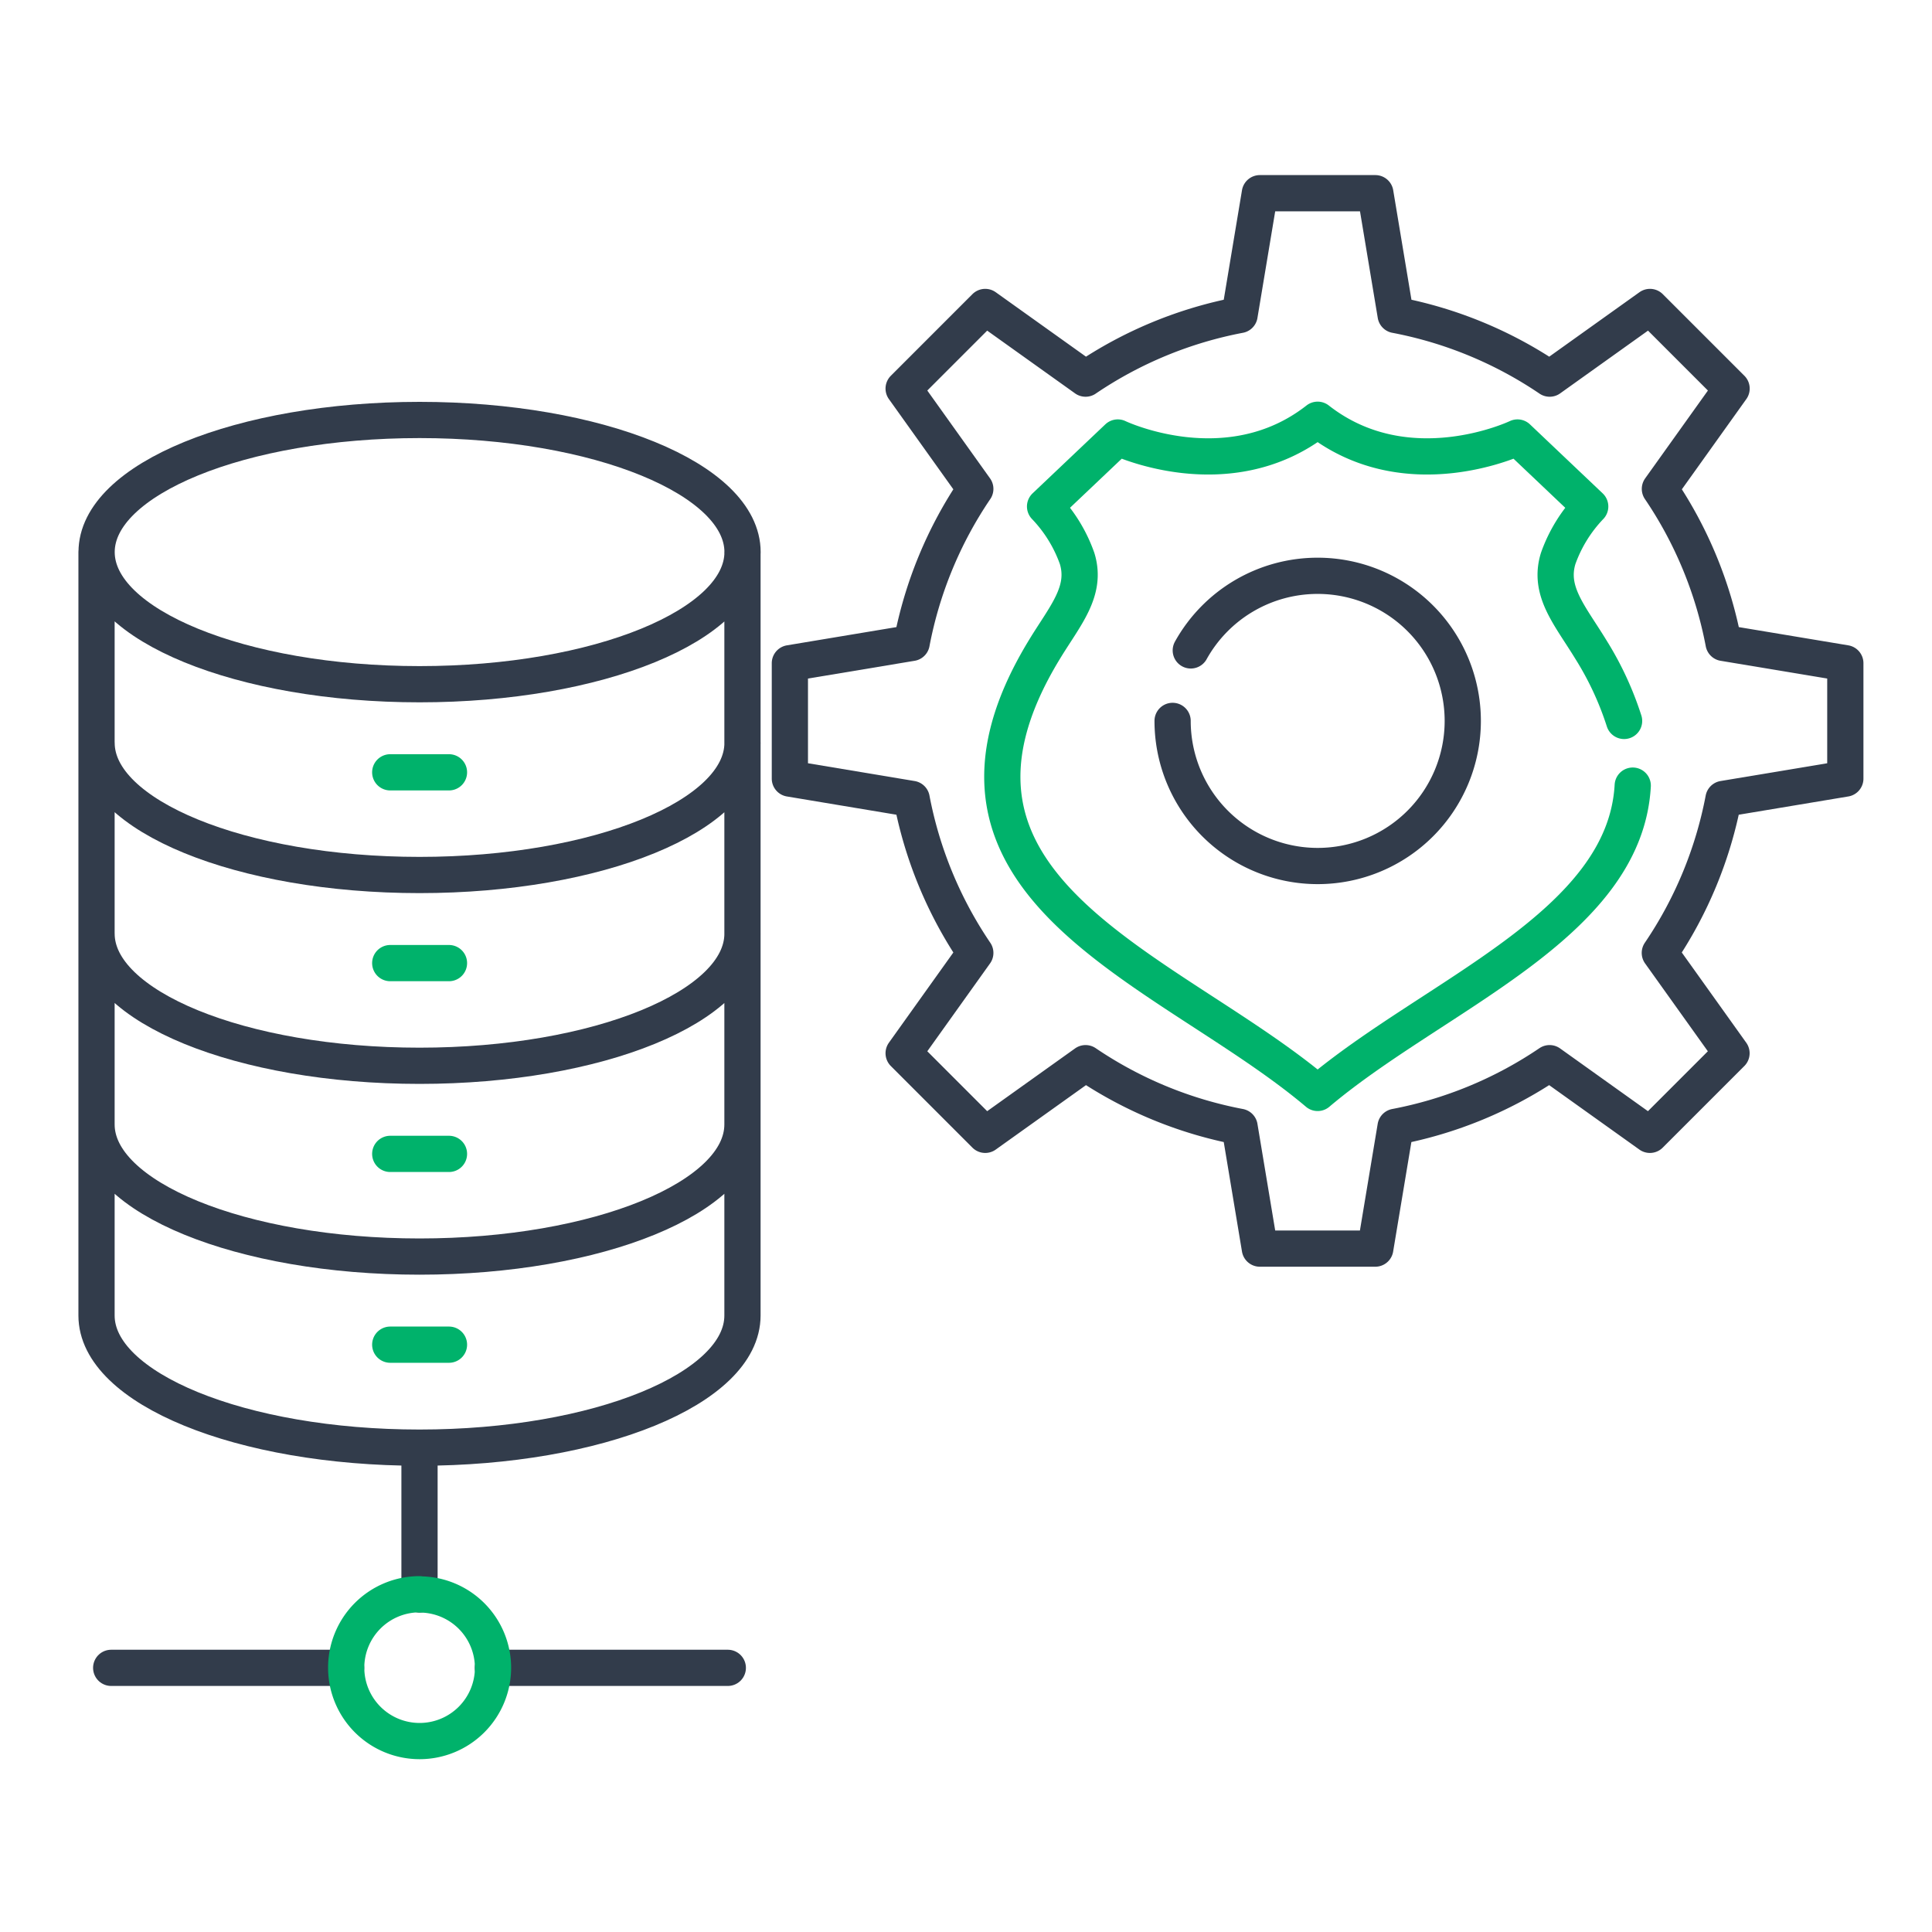
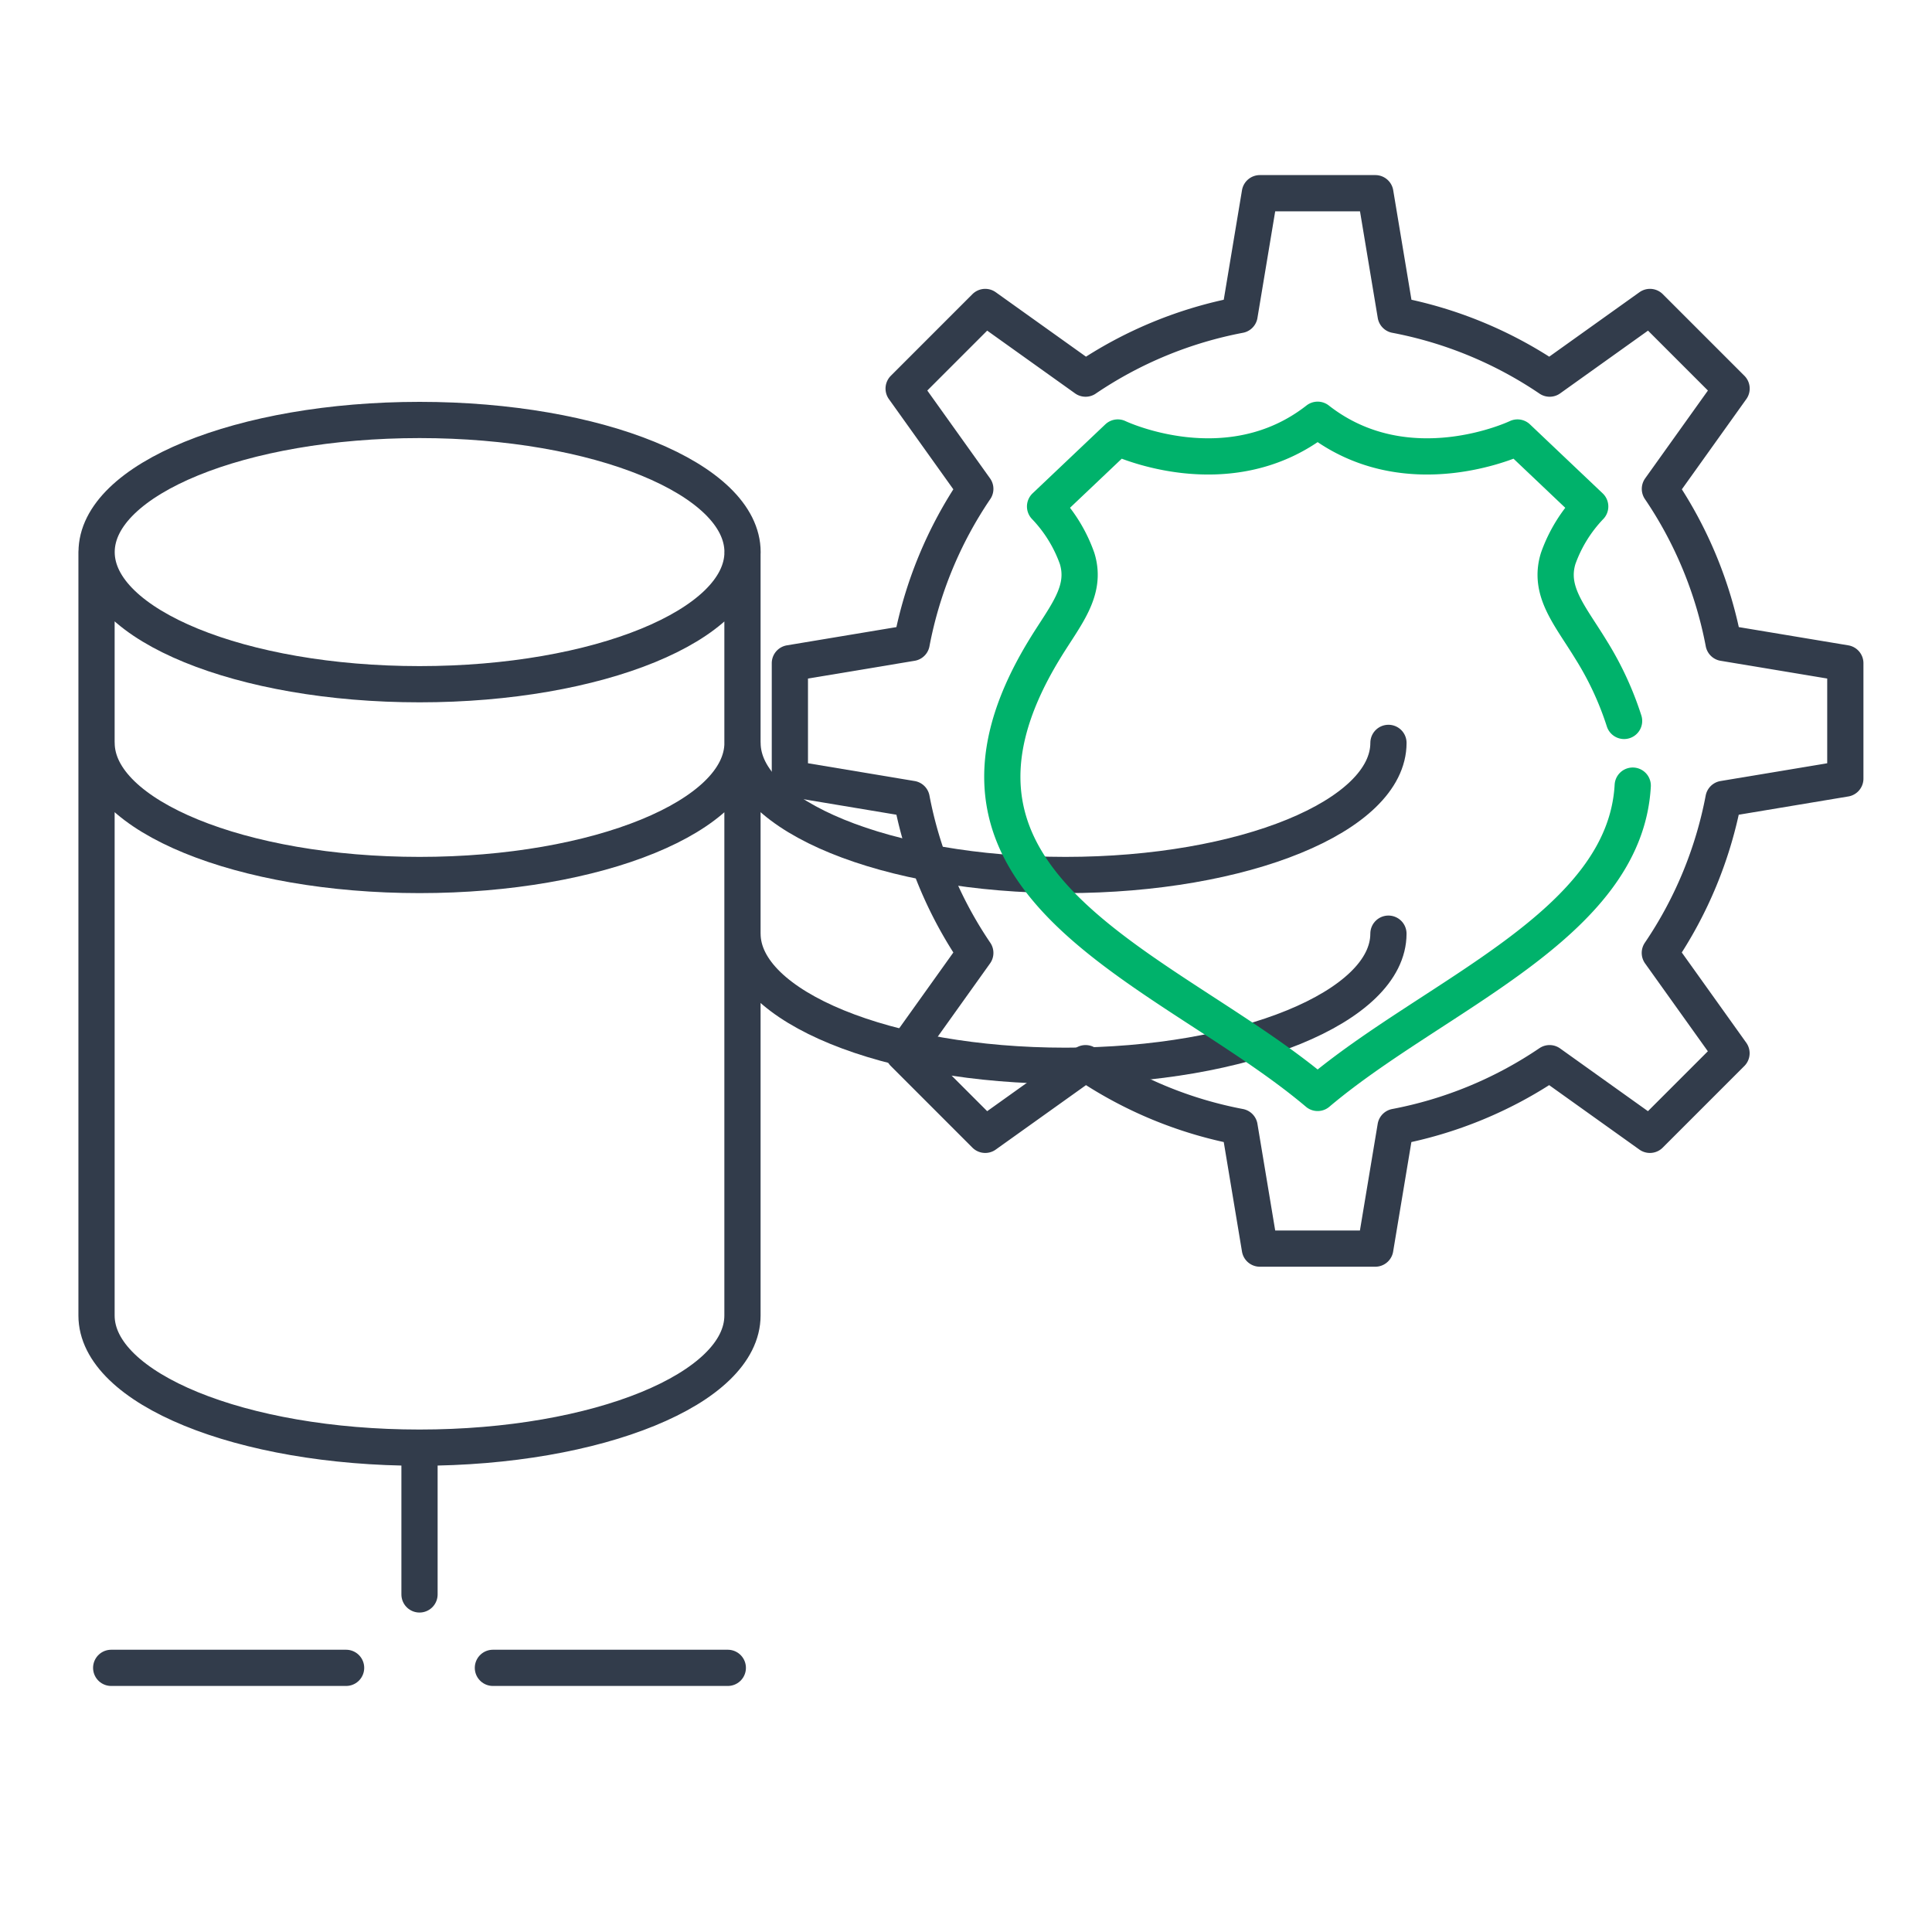
<svg xmlns="http://www.w3.org/2000/svg" width="80" height="80" viewBox="0 0 80 80">
  <defs>
    <clipPath id="clip-path">
      <rect id="사각형_3080" data-name="사각형 3080" width="80" height="80" transform="translate(1500 1641)" fill="#fff" stroke="#707070" stroke-width="1" />
    </clipPath>
  </defs>
  <g id="마스크_그룹_23" data-name="마스크 그룹 23" transform="translate(-1500 -1641)" clip-path="url(#clip-path)">
    <g id="그룹_3650" data-name="그룹 3650" transform="translate(305.397 1676.002)">
-       <path id="패스_4707" data-name="패스 4707" d="M1225.35-10.954c0,3.021-5.987,5.471-13.373,5.471s-13.374-2.45-13.374-5.471,5.988-5.471,13.374-5.471S1225.35-13.976,1225.35-10.954Zm-26.748,7.9c0,3.022,5.988,5.471,13.374,5.471s13.373-2.449,13.373-5.471m-26.748,7.9c0,3.022,5.988,5.471,13.374,5.471s13.373-2.449,13.373-5.471m-26.748,7.9c0,3.022,5.988,5.471,13.374,5.471s13.373-2.449,13.373-5.471M1198.6-10.954V20.658c0,3.022,5.988,5.471,13.374,5.471s13.373-2.449,13.373-5.471V-10.954m-13.373,43.161V26.129m-3.04,9.118h-9.727m15.806,0h9.727" transform="translate(0 -1.187)" fill="none" stroke="#323c4b" stroke-linecap="round" stroke-linejoin="round" stroke-width="1.5" />
-       <path id="패스_4708" data-name="패스 4708" d="M1214.5.009h-2.432m2.432,7.9h-2.432m2.432,7.9h-2.432m2.432,7.9h-2.432m1.216,10.334a3.04,3.04,0,1,0,3.04,3.04A3.04,3.04,0,0,0,1213.283,34.052Z" transform="translate(-1.306 -3.031)" fill="none" stroke="#00b26b" stroke-linecap="round" stroke-linejoin="round" stroke-width="1.5" />
+       <path id="패스_4707" data-name="패스 4707" d="M1225.35-10.954c0,3.021-5.987,5.471-13.373,5.471s-13.374-2.45-13.374-5.471,5.988-5.471,13.374-5.471S1225.35-13.976,1225.35-10.954Zm-26.748,7.9c0,3.022,5.988,5.471,13.374,5.471s13.373-2.449,13.373-5.471c0,3.022,5.988,5.471,13.374,5.471s13.373-2.449,13.373-5.471m-26.748,7.9c0,3.022,5.988,5.471,13.374,5.471s13.373-2.449,13.373-5.471M1198.6-10.954V20.658c0,3.022,5.988,5.471,13.374,5.471s13.373-2.449,13.373-5.471V-10.954m-13.373,43.161V26.129m-3.04,9.118h-9.727m15.806,0h9.727" transform="translate(0 -1.187)" fill="none" stroke="#323c4b" stroke-linecap="round" stroke-linejoin="round" stroke-width="1.5" />
      <path id="패스_4709" data-name="패스 4709" d="M1274.643-2.762V-7.54l-5.042-.84a17.02,17.02,0,0,0-2.636-6.378l2.968-4.154-3.379-3.379-4.154,2.967a17.037,17.037,0,0,0-6.378-2.635l-.84-5.043H1250.4l-.84,5.043a17.028,17.028,0,0,0-6.377,2.635l-4.155-2.967-3.378,3.379,2.967,4.154a17.016,17.016,0,0,0-2.635,6.378l-5.043.84v4.778l5.043.841a17.012,17.012,0,0,0,2.635,6.377l-2.967,4.154,3.378,3.379,4.155-2.967a17.013,17.013,0,0,0,6.377,2.635l.84,5.043h4.779l.84-5.043a17.022,17.022,0,0,0,6.378-2.635l4.154,2.967,3.379-3.379-2.968-4.154a17.016,17.016,0,0,0,2.636-6.377Z" transform="translate(-3.629)" fill="none" stroke="#323c4b" stroke-linecap="round" stroke-linejoin="round" stroke-width="1.5" />
      <path id="패스_4710" data-name="패스 4710" d="M1266.594-3.964a13.1,13.1,0,0,0-1.379-2.963c-.853-1.4-1.77-2.4-1.35-3.765a6.016,6.016,0,0,1,1.326-2.151L1262.18-15.7s-4.552,2.18-8.275-.735c-3.723,2.915-8.276.735-8.276.735l-3.011,2.856a6,6,0,0,1,1.326,2.151c.42,1.361-.5,2.368-1.349,3.765-6.073,9.954,5.15,13.16,11.31,18.368,4.814-4.07,12.725-6.919,13.047-12.725" transform="translate(-4.741 -1.186)" fill="none" stroke="#00b26b" stroke-linecap="round" stroke-linejoin="round" stroke-width="1.5" />
-       <path id="패스_4711" data-name="패스 4711" d="M1249.543-6.068a6.006,6.006,0,0,1,5.253-3.089,6.008,6.008,0,0,1,6.009,6.009A6.008,6.008,0,0,1,1254.8,2.86a6.009,6.009,0,0,1-6.01-6.009" transform="translate(-5.632 -2.002)" fill="none" stroke="#323c4b" stroke-linecap="round" stroke-linejoin="round" stroke-width="1.5" />
    </g>
  </g>
</svg>